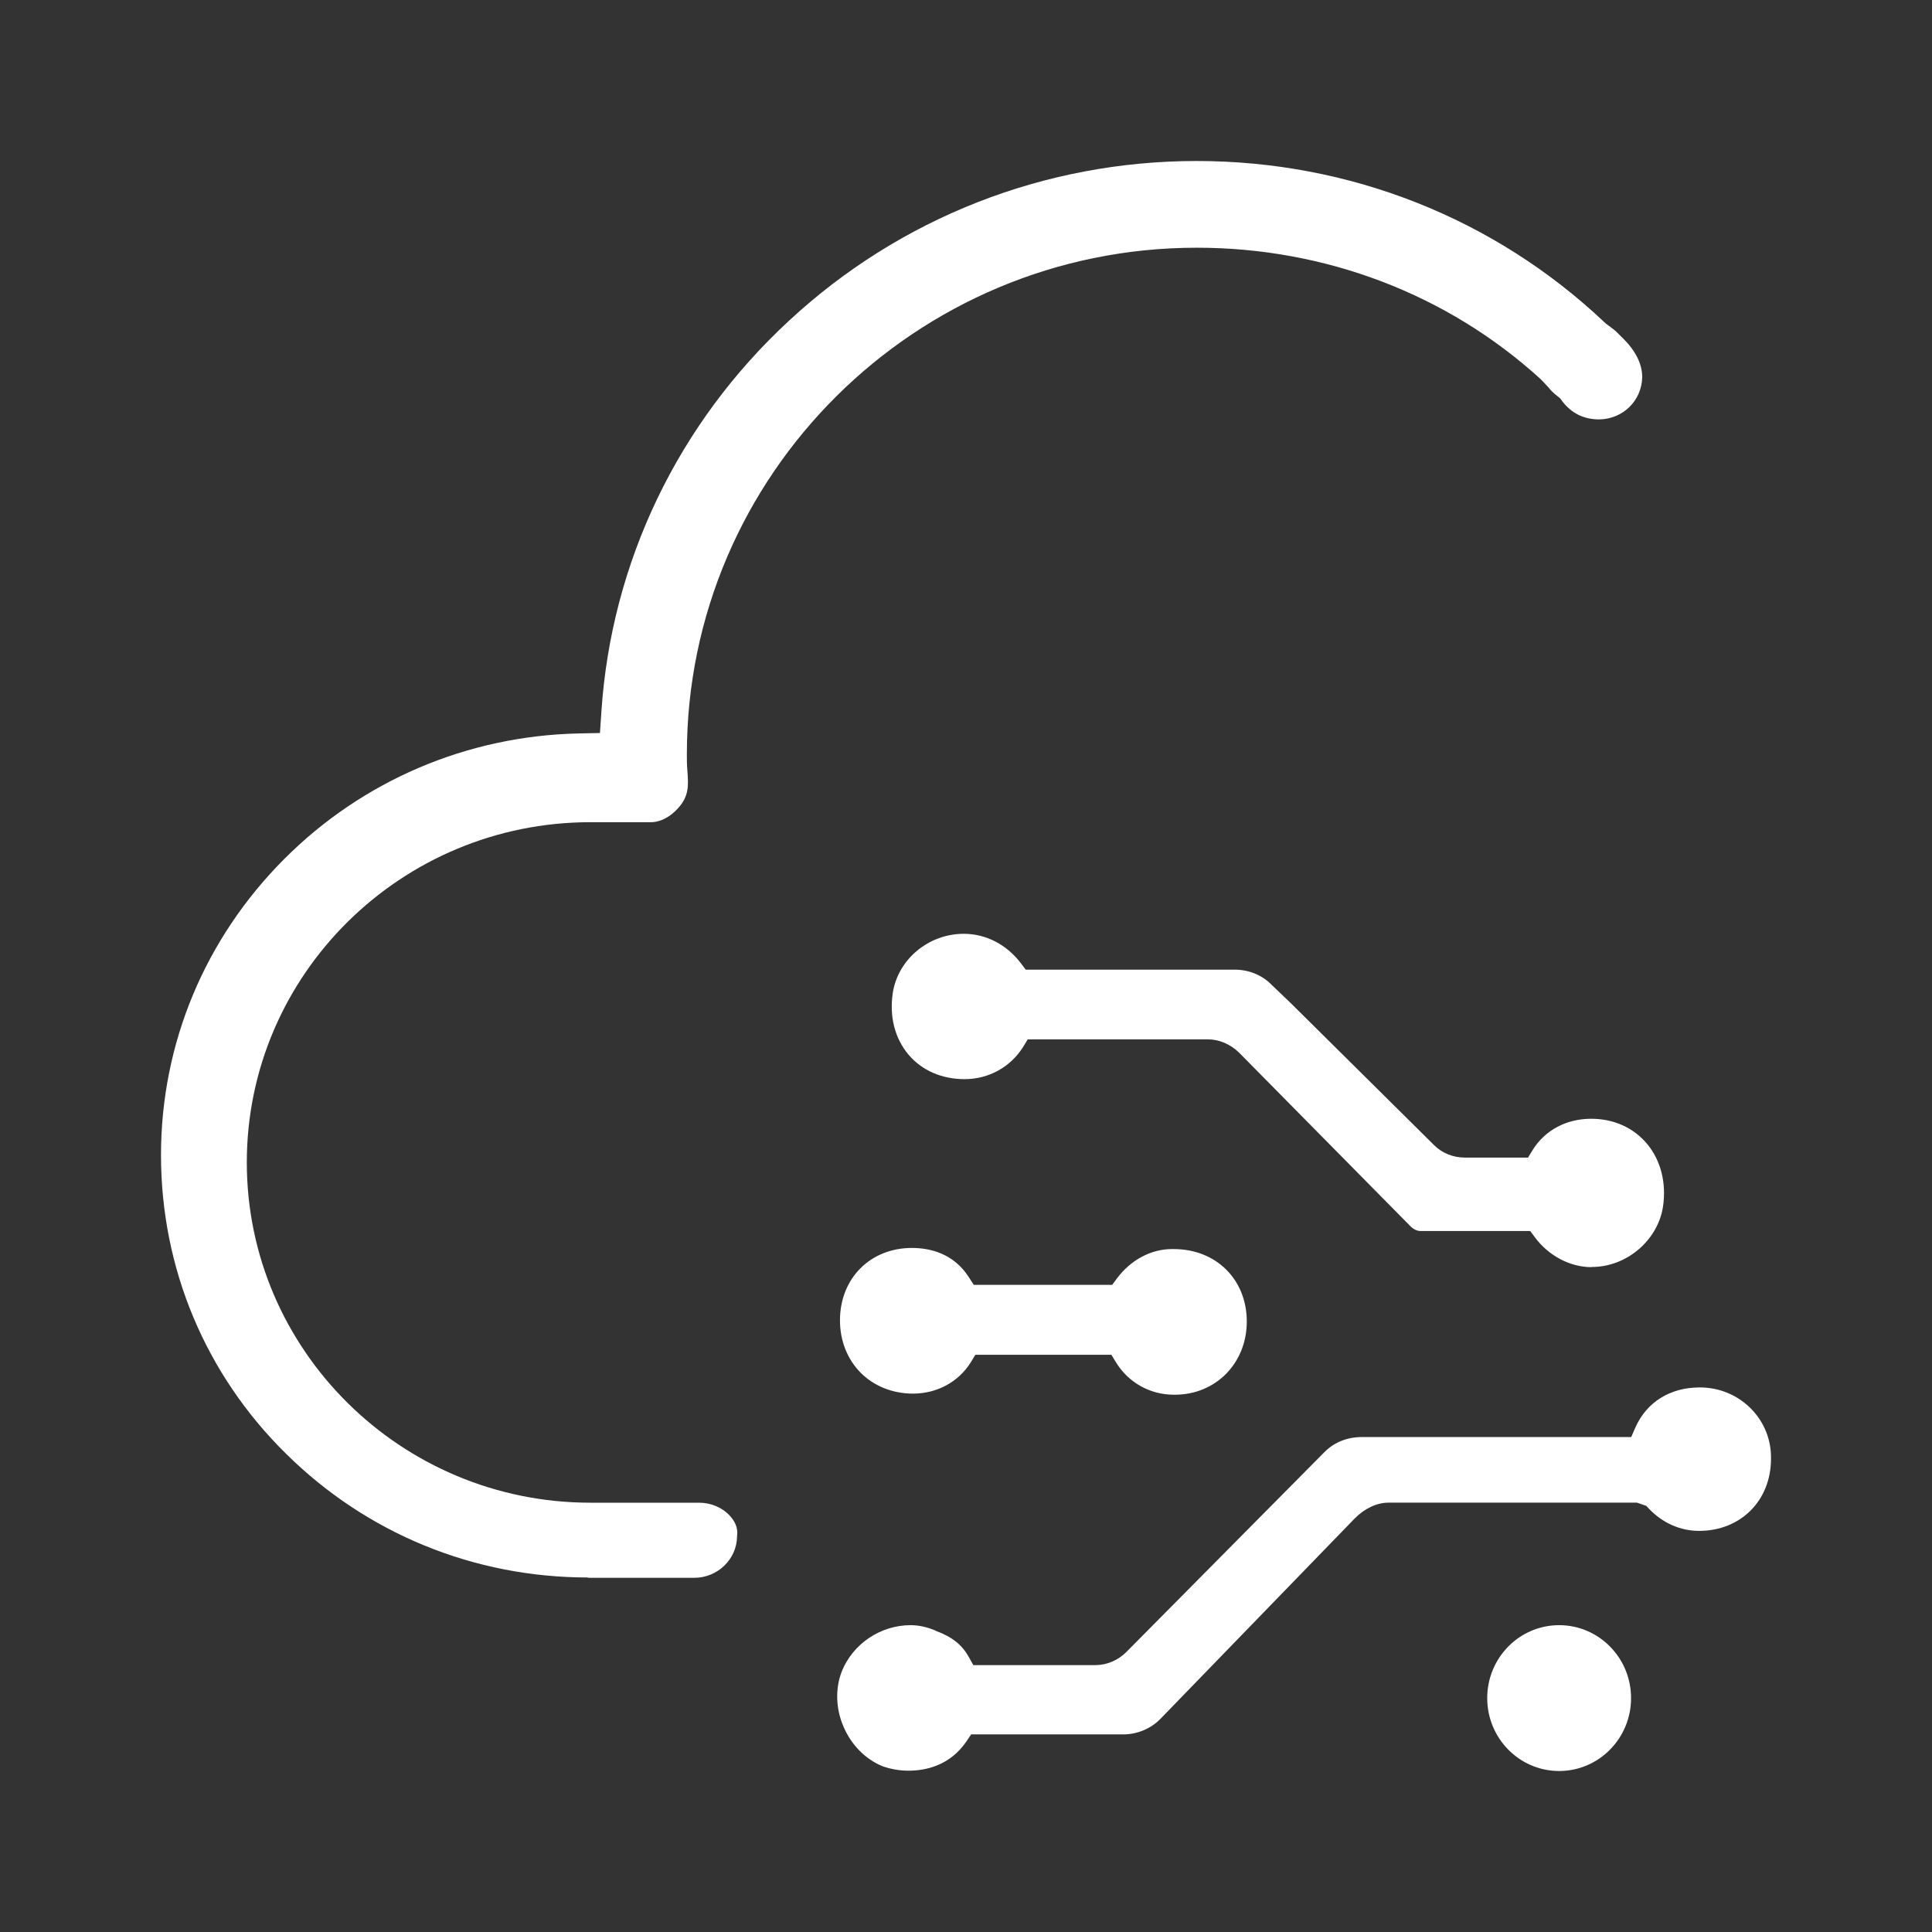
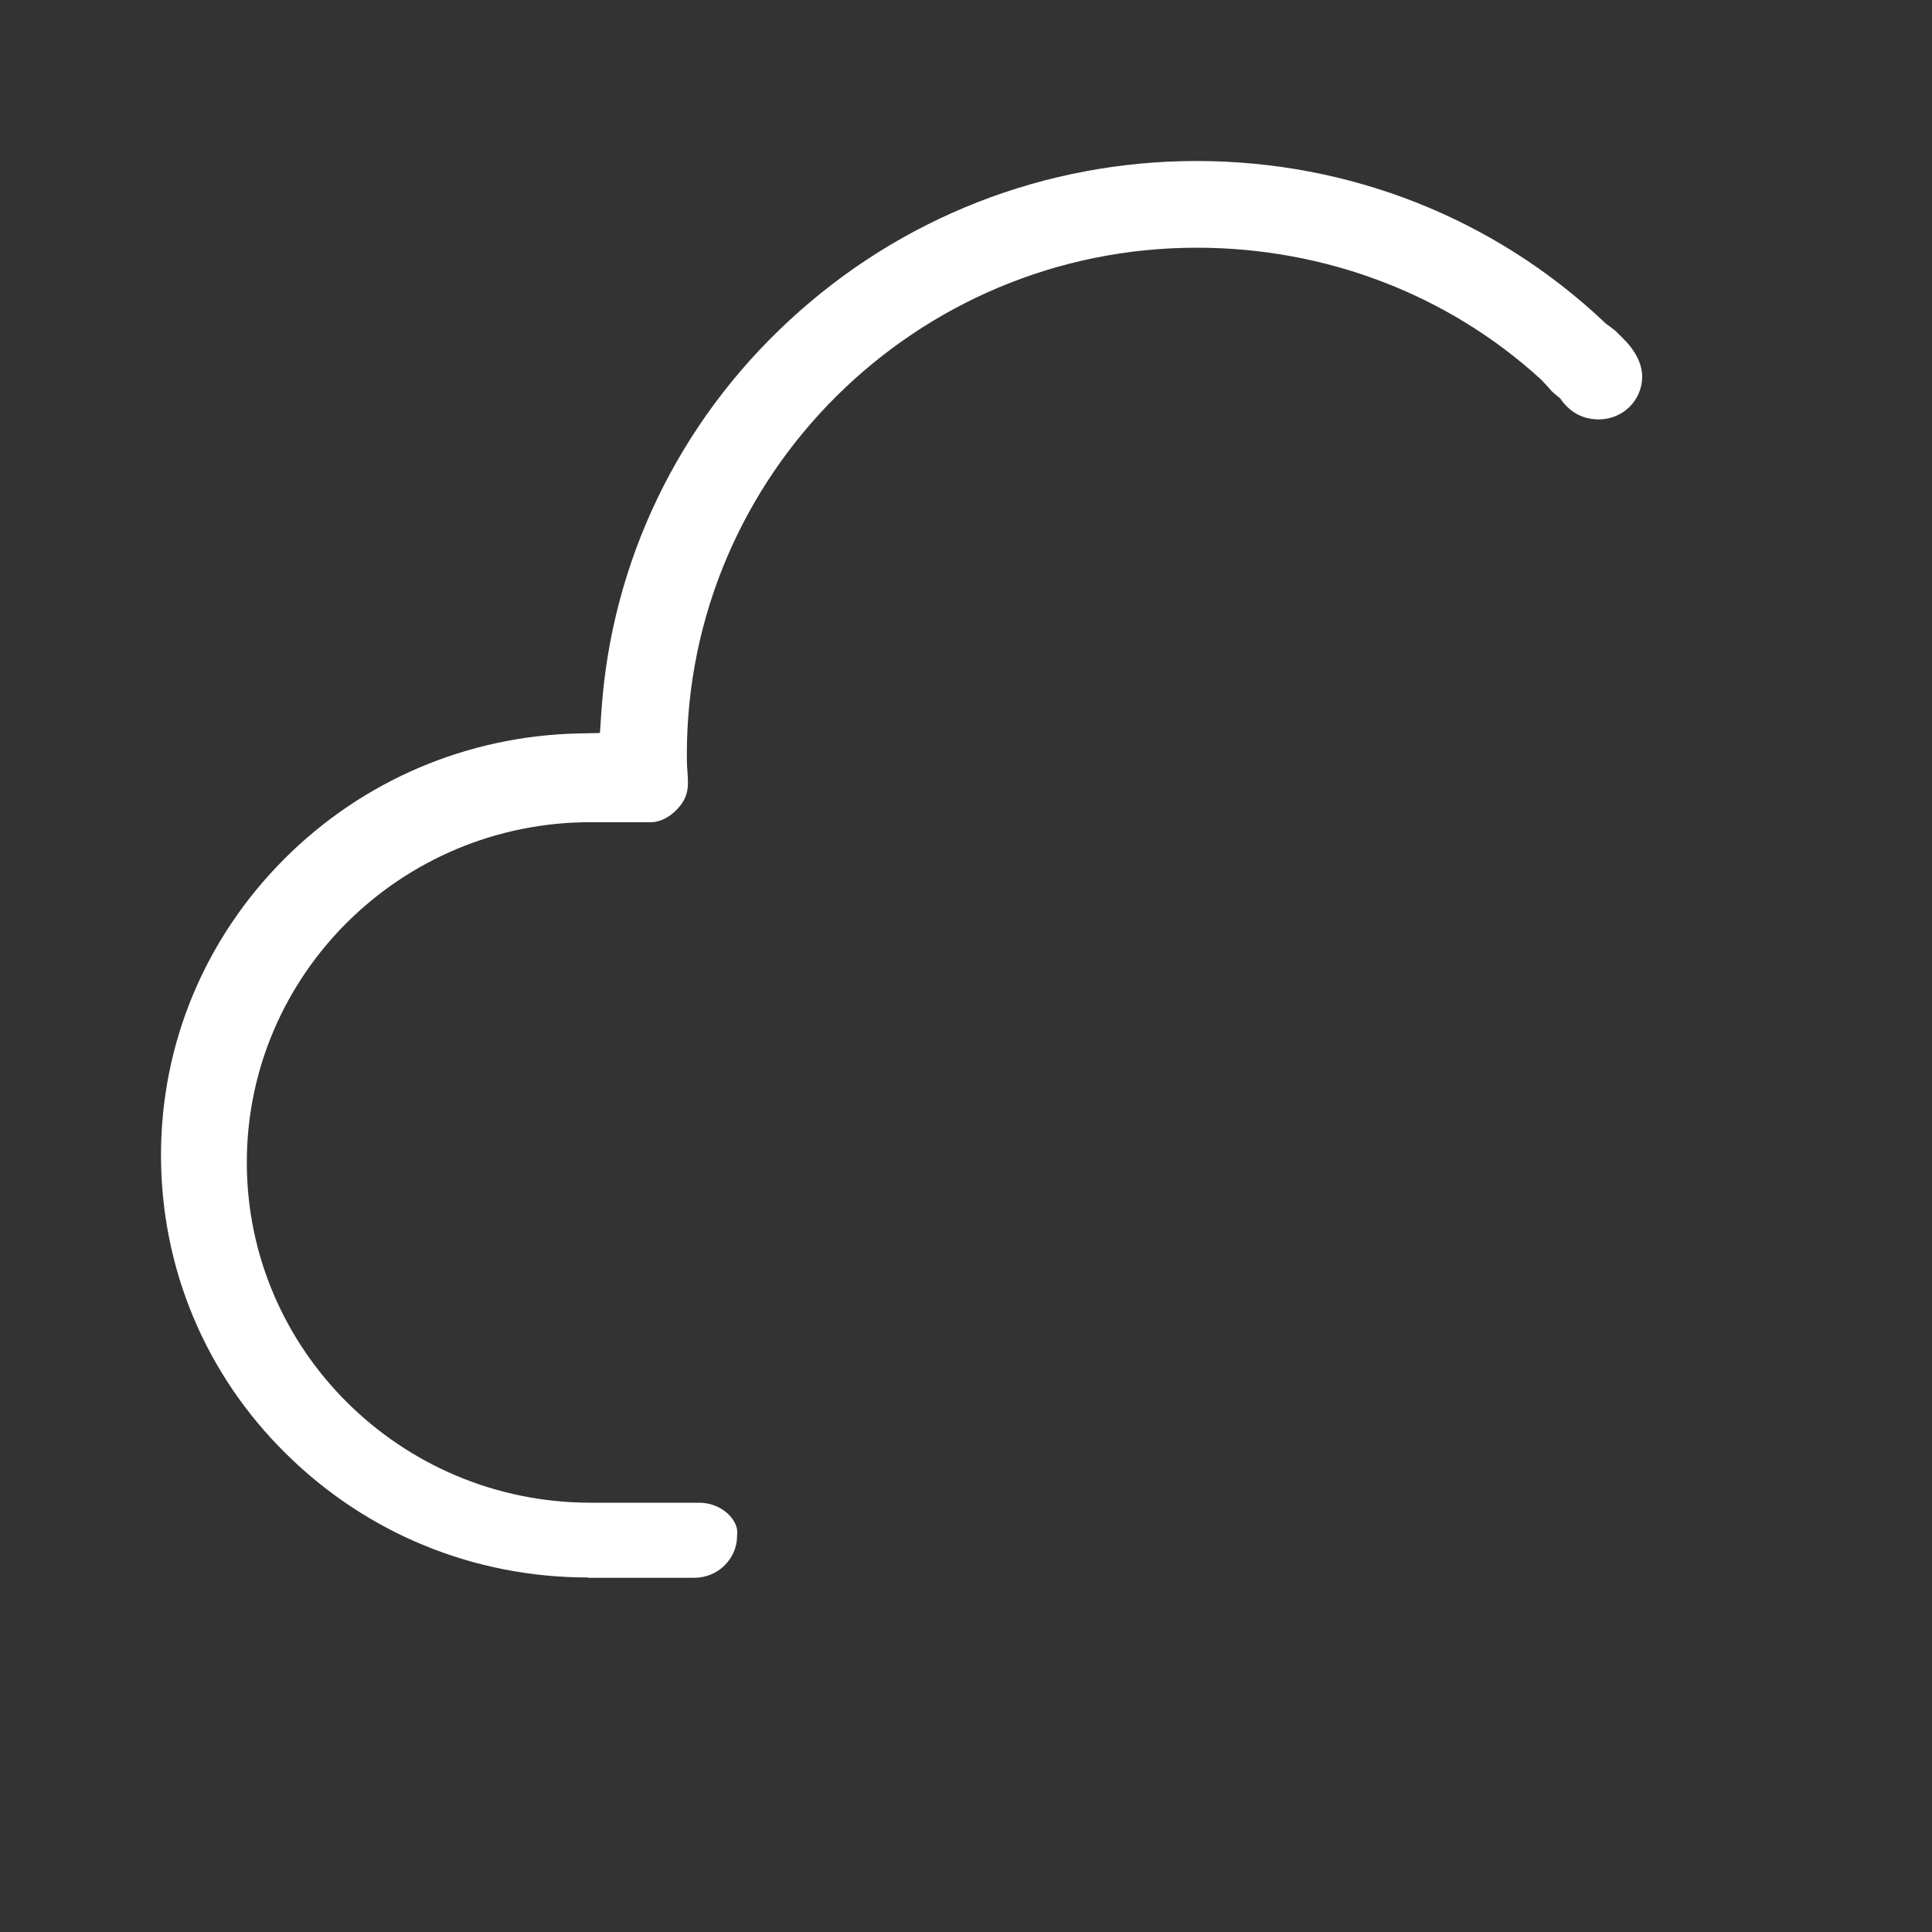
<svg xmlns="http://www.w3.org/2000/svg" width="60" height="60" viewBox="0 0 60 60" fill="none">
  <rect x="0" y="0" width="60" height="60" fill="#333333" stroke="none" />
  <path d="M18.259 48.99C14.719 48.99 11.391 47.627 8.884 45.148C6.381 42.684 5 39.388 5 35.872C5 32.41 6.362 29.147 8.83 26.674C11.263 24.239 14.508 22.856 17.959 22.778L18.632 22.764L18.677 22.096C18.986 17.461 21.056 13.146 24.507 9.957C27.958 6.758 32.452 5 37.161 5C41.91 5 46.408 6.777 49.825 10.006L49.859 10.04L50.036 10.171C50.184 10.283 50.184 10.288 50.395 10.498C50.794 10.892 51 11.301 51 11.71C50.99 12.436 50.405 13.015 49.668 13.025C49.181 13.025 48.798 12.835 48.503 12.441L48.449 12.367L48.375 12.309C48.213 12.178 48.173 12.134 48.109 12.056L48.085 12.027L48.065 12.007C48.05 11.992 48.041 11.978 48.026 11.963L48.016 11.954C47.977 11.91 47.927 11.856 47.859 11.788L47.849 11.778L47.839 11.768C44.953 9.139 41.163 7.693 37.171 7.693C28.44 7.688 21.331 14.749 21.331 23.426C21.331 23.587 21.331 23.752 21.346 23.922C21.381 24.38 21.405 24.711 21.066 25.091C20.707 25.491 20.358 25.534 20.225 25.534H18.337C12.453 25.534 7.665 30.272 7.665 36.101C7.665 41.925 12.453 46.668 18.337 46.668H21.715C22.079 46.668 22.437 46.819 22.669 47.077C22.831 47.252 22.914 47.456 22.895 47.651L22.89 47.685V47.719C22.88 48.425 22.285 49 21.562 49H18.259V48.99Z" fill="white" />
-   <path d="M48.421 55C47.187 55 46.187 53.986 46.187 52.736C46.187 51.485 47.187 50.471 48.421 50.471C49.654 50.471 50.654 51.485 50.654 52.736C50.654 53.986 49.654 55 48.421 55ZM28.213 54.99C27.941 54.99 27.674 54.946 27.407 54.852C26.872 54.631 26.44 54.193 26.193 53.617C25.955 53.061 25.935 52.435 26.144 51.904C26.489 51.047 27.348 50.471 28.281 50.471C28.523 50.471 28.785 50.526 29.053 50.639L29.057 50.644L29.067 50.649C29.572 50.836 29.878 51.082 30.087 51.461L30.228 51.712H34.01C34.374 51.712 34.724 51.564 34.986 51.298L41.147 45.081C41.448 44.786 41.846 44.629 42.293 44.629H50.659L50.785 44.338C51.135 43.546 51.863 43.088 52.786 43.088C53.397 43.088 53.965 43.324 54.388 43.757C54.791 44.171 55.009 44.717 55 45.298V45.303C55 46.602 54.058 47.543 52.766 47.543C52.184 47.543 51.63 47.297 51.208 46.853L51.125 46.765L50.839 46.666H43.123C42.759 46.666 42.381 46.844 42.07 47.159L36.039 53.38C35.748 53.681 35.321 53.863 34.889 53.863H30.16L30.014 54.08C29.499 54.833 28.752 54.99 28.213 54.99ZM36.452 43.314C35.719 43.314 35.044 42.94 34.656 42.305L34.515 42.074H30.291L30.15 42.305C29.771 42.916 29.101 43.28 28.353 43.28C27.722 43.28 27.144 43.048 26.727 42.63C26.314 42.212 26.086 41.636 26.086 41.006C26.086 39.701 27.028 38.756 28.319 38.756C28.863 38.756 29.616 38.914 30.096 39.677L30.242 39.903H34.539L34.685 39.706C35.112 39.13 35.748 38.791 36.389 38.791H36.452C37.768 38.791 38.72 39.736 38.72 41.04C38.72 42.335 37.758 43.314 36.486 43.314H36.452ZM49.421 39.352C48.761 39.352 48.09 38.997 47.668 38.426L47.522 38.23H44.114C44.007 38.23 43.895 38.175 43.803 38.082L38.477 32.687L38.472 32.682C38.2 32.421 37.855 32.278 37.506 32.278H31.917L31.776 32.51C31.383 33.14 30.703 33.514 29.956 33.514C29.247 33.514 28.63 33.243 28.217 32.756C27.79 32.249 27.615 31.57 27.727 30.831C27.892 29.788 28.839 29 29.931 29C30.621 29 31.267 29.335 31.709 29.921L31.854 30.113H38.336C38.778 30.113 39.186 30.275 39.482 30.575L39.492 30.585L40.099 31.166L44.536 35.562C44.784 35.813 45.129 35.95 45.498 35.95H47.454L47.595 35.719C47.979 35.099 48.644 34.744 49.416 34.744C50.115 34.744 50.732 35.02 51.154 35.527C51.581 36.044 51.756 36.738 51.645 37.481C51.48 38.525 50.513 39.347 49.44 39.347H49.421V39.352Z" fill="white" />
</svg>